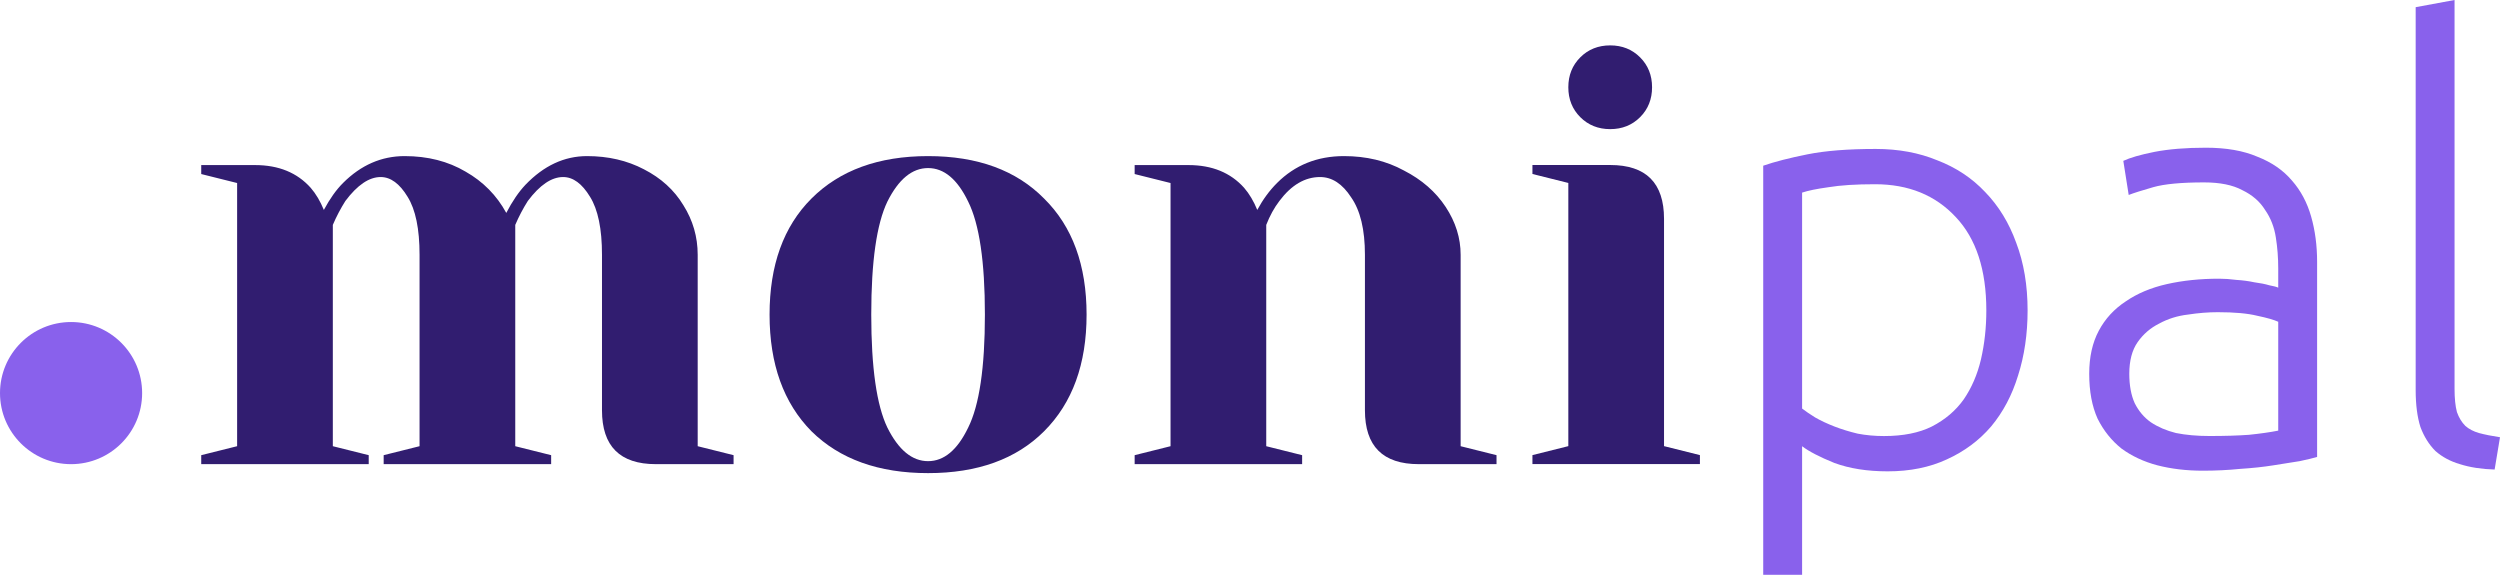
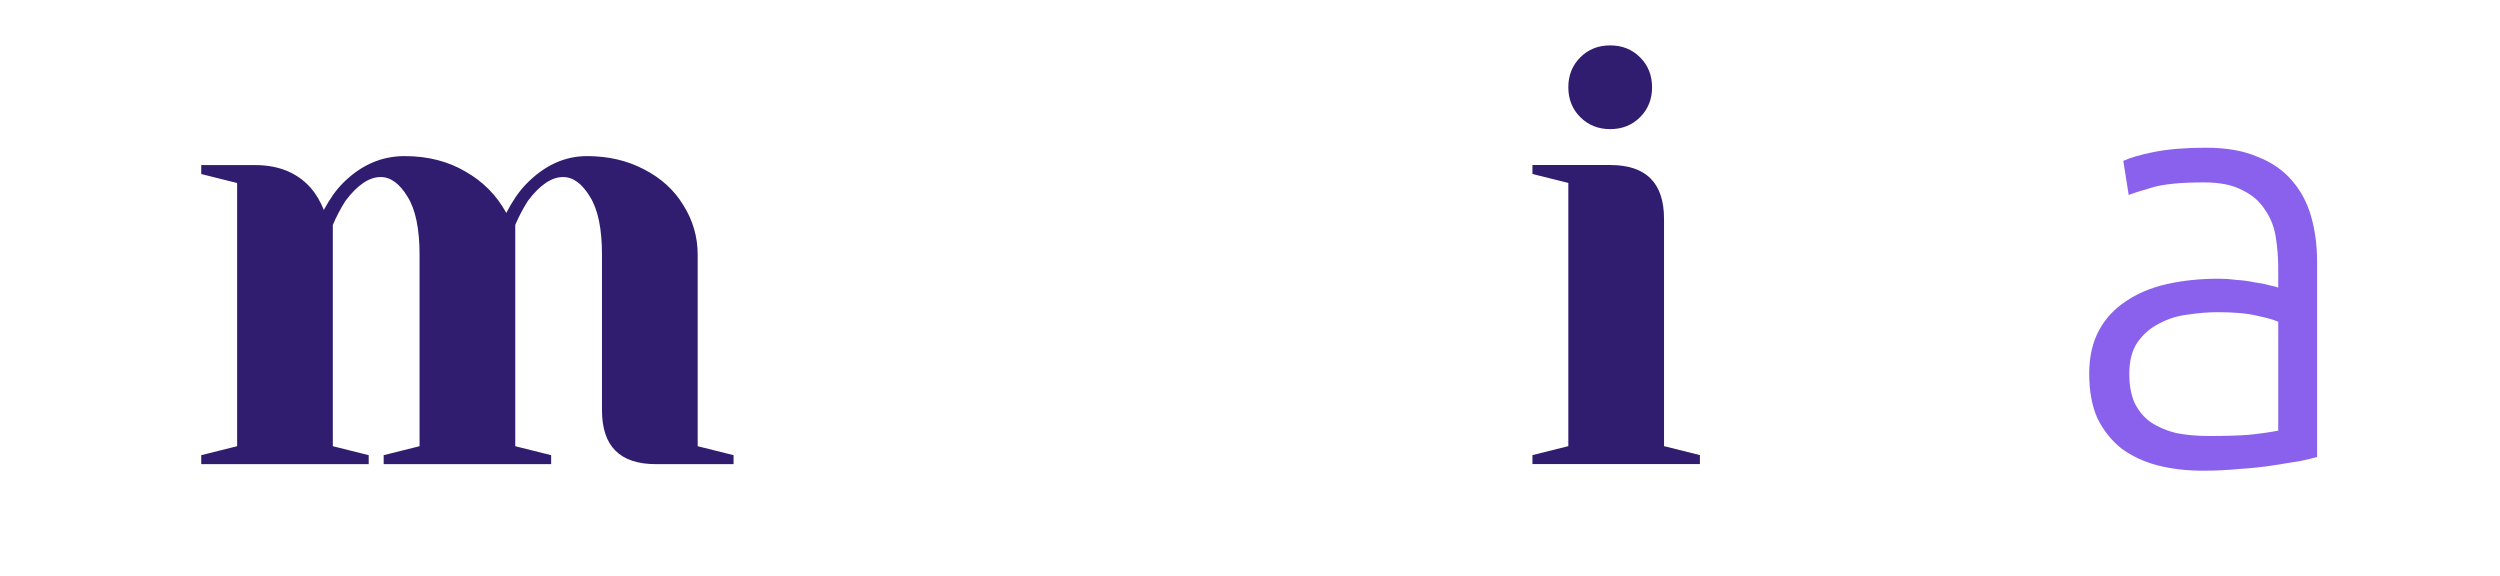
<svg xmlns="http://www.w3.org/2000/svg" width="682" height="157" viewBox="0 0 682 157" fill="none">
-   <path d="M680.533 128.09C676.944 127.982 673.789 127.492 671.069 126.622C668.459 125.86 666.229 124.664 664.379 123.032C662.639 121.291 661.279 119.116 660.3 116.505C659.43 113.786 658.995 110.413 658.995 106.388V1.958L669.601 0V106.062C669.601 108.673 669.818 110.794 670.254 112.426C670.797 113.949 671.559 115.2 672.538 116.179C673.517 117.049 674.768 117.702 676.291 118.137C677.923 118.572 679.826 118.953 682.002 119.279L680.533 128.09Z" fill="#8961EC" />
  <path d="M602.736 118.943C606.87 118.943 610.46 118.834 613.506 118.617C616.66 118.29 619.325 117.91 621.501 117.474V87.777C620.304 87.233 618.401 86.689 615.79 86.145C613.179 85.493 609.589 85.166 605.021 85.166C602.41 85.166 599.69 85.384 596.862 85.819C594.034 86.145 591.423 86.961 589.03 88.267C586.636 89.463 584.678 91.149 583.155 93.325C581.632 95.501 580.871 98.383 580.871 101.973C580.871 105.128 581.361 107.793 582.34 109.969C583.427 112.144 584.896 113.885 586.745 115.19C588.703 116.495 590.988 117.474 593.599 118.127C596.318 118.671 599.364 118.943 602.736 118.943ZM601.757 40.294C607.305 40.294 611.983 41.11 615.79 42.742C619.706 44.264 622.861 46.44 625.254 49.268C627.647 51.988 629.388 55.251 630.475 59.059C631.563 62.866 632.107 67 632.107 71.46V124.654C631.019 124.98 629.442 125.361 627.375 125.796C625.308 126.123 622.915 126.503 620.196 126.938C617.476 127.374 614.43 127.7 611.058 127.917C607.794 128.244 604.422 128.407 600.941 128.407C596.481 128.407 592.347 127.917 588.54 126.938C584.842 125.959 581.578 124.436 578.75 122.37C576.03 120.194 573.855 117.474 572.223 114.211C570.7 110.839 569.938 106.759 569.938 101.973C569.938 97.404 570.809 93.488 572.549 90.225C574.29 86.961 576.737 84.296 579.892 82.229C583.047 80.054 586.8 78.476 591.151 77.497C595.502 76.518 600.234 76.029 605.347 76.029C606.87 76.029 608.447 76.138 610.079 76.355C611.819 76.464 613.451 76.681 614.974 77.008C616.606 77.225 617.966 77.497 619.053 77.824C620.25 78.041 621.066 78.259 621.501 78.476V73.255C621.501 70.318 621.283 67.489 620.848 64.77C620.413 61.941 619.434 59.44 617.911 57.264C616.497 54.98 614.43 53.185 611.711 51.879C609.1 50.465 605.619 49.758 601.268 49.758C595.067 49.758 590.444 50.193 587.398 51.063C584.352 51.934 582.122 52.641 580.708 53.185L579.239 43.884C581.089 43.014 583.917 42.198 587.724 41.436C591.64 40.675 596.318 40.294 601.757 40.294Z" fill="#8961EC" />
-   <path d="M491.613 111.449C492.592 112.21 493.788 113.026 495.202 113.896C496.725 114.766 498.466 115.582 500.424 116.344C502.382 117.105 504.503 117.758 506.788 118.302C509.072 118.737 511.465 118.955 513.967 118.955C519.189 118.955 523.54 118.084 527.021 116.344C530.611 114.495 533.493 112.047 535.669 109.001C537.845 105.846 539.422 102.202 540.401 98.069C541.38 93.826 541.87 89.366 541.87 84.688C541.87 73.593 539.096 65.108 533.548 59.233C528 53.251 520.657 50.259 511.52 50.259C506.298 50.259 502.056 50.531 498.792 51.075C495.637 51.51 493.244 51.999 491.613 52.543V111.449ZM491.613 156.811H481.006V45.201C484.161 44.113 488.186 43.079 493.081 42.1C497.976 41.121 504.177 40.632 511.683 40.632C517.883 40.632 523.486 41.665 528.489 43.732C533.602 45.69 537.953 48.573 541.543 52.38C545.242 56.188 548.07 60.811 550.028 66.25C552.095 71.689 553.129 77.835 553.129 84.688C553.129 91.106 552.258 97.035 550.518 102.474C548.886 107.804 546.438 112.428 543.175 116.344C539.912 120.151 535.887 123.143 531.1 125.318C526.423 127.494 521.038 128.582 514.946 128.582C509.398 128.582 504.558 127.82 500.424 126.297C496.399 124.666 493.462 123.143 491.613 121.729V156.811Z" fill="#8961EC" />
  <path d="M418.049 124.154L427.839 121.706V49.91L418.049 47.463V45.015H439.261C449.052 45.015 453.947 49.91 453.947 59.701V121.706L463.737 124.154V126.602H418.049V124.154ZM439.261 35.225C435.998 35.225 433.278 34.137 431.103 31.962C428.927 29.786 427.839 27.066 427.839 23.803C427.839 20.54 428.927 17.82 431.103 15.644C433.278 13.469 435.998 12.381 439.261 12.381C442.525 12.381 445.244 13.469 447.42 15.644C449.596 17.82 450.683 20.54 450.683 23.803C450.683 27.066 449.596 29.786 447.42 31.962C445.244 34.137 442.525 35.225 439.261 35.225Z" fill="#311D70" />
-   <path d="M309.533 124.171L319.323 121.724V49.928L309.533 47.48V45.033H324.218C330.637 45.033 335.695 47.099 339.394 51.233C340.808 52.865 342.004 54.877 342.983 57.27C344.506 54.442 346.301 51.995 348.368 49.928C353.263 45.032 359.355 42.585 366.643 42.585C372.735 42.585 378.174 43.89 382.961 46.501C387.856 49.003 391.663 52.321 394.383 56.455C397.102 60.588 398.462 64.94 398.462 69.508V121.724L408.252 124.171V126.619H387.04C377.25 126.619 372.354 121.724 372.354 111.933V69.508C372.354 62.655 371.103 57.434 368.601 53.844C366.208 50.145 363.38 48.296 360.116 48.296C355.983 48.296 352.284 50.472 349.021 54.823C347.607 56.672 346.41 58.848 345.431 61.35V121.724L355.221 124.171V126.619H309.533V124.171Z" fill="#311D70" />
-   <path d="M253.179 129.066C239.69 129.066 229.084 125.259 221.361 117.644C213.746 109.921 209.938 99.315 209.938 85.826C209.938 72.337 213.746 61.785 221.361 54.17C229.084 46.447 239.69 42.585 253.179 42.585C266.668 42.585 277.22 46.447 284.835 54.17C292.558 61.785 296.42 72.337 296.42 85.826C296.42 99.315 292.558 109.921 284.835 117.644C277.22 125.259 266.668 129.066 253.179 129.066ZM253.179 125.803C257.53 125.803 261.175 122.757 264.112 116.665C267.158 110.573 268.681 100.294 268.681 85.826C268.681 71.358 267.158 61.078 264.112 54.986C261.175 48.894 257.53 45.848 253.179 45.848C248.828 45.848 245.129 48.894 242.083 54.986C239.146 61.078 237.678 71.358 237.678 85.826C237.678 100.294 239.146 110.573 242.083 116.665C245.129 122.757 248.828 125.803 253.179 125.803Z" fill="#311D70" />
  <path d="M54.897 124.171L64.687 121.724V49.928L54.897 47.48V45.033H69.582C76 45.033 81.059 47.099 84.757 51.233C86.171 52.865 87.368 54.877 88.347 57.27C89.979 54.225 91.719 51.777 93.569 49.928C98.464 45.032 104.066 42.585 110.375 42.585C116.685 42.585 122.233 43.999 127.019 46.827C131.805 49.547 135.504 53.3 138.115 58.086C139.746 54.932 141.487 52.375 143.336 50.417C148.34 45.196 153.942 42.585 160.143 42.585C165.908 42.585 171.075 43.782 175.644 46.175C180.322 48.568 183.912 51.831 186.414 55.965C189.024 60.099 190.33 64.613 190.33 69.508V121.724L200.12 124.171V126.619H178.908C169.117 126.619 164.222 121.724 164.222 111.933V69.508C164.222 62.438 163.134 57.162 160.959 53.681C158.783 50.091 156.336 48.296 153.616 48.296C150.461 48.296 147.252 50.472 143.989 54.823C142.683 56.89 141.541 59.065 140.562 61.35V121.724L150.353 124.171V126.619H104.664V124.171L114.455 121.724V69.508C114.455 62.438 113.367 57.162 111.191 53.681C109.016 50.091 106.568 48.296 103.848 48.296C100.694 48.296 97.485 50.472 94.221 54.823C92.916 56.89 91.774 59.065 90.795 61.35V121.724L100.585 124.171V126.619H54.897V124.171Z" fill="#311D70" />
-   <circle cx="19.387" cy="107.236" r="19.387" fill="#8961EC" />
</svg>